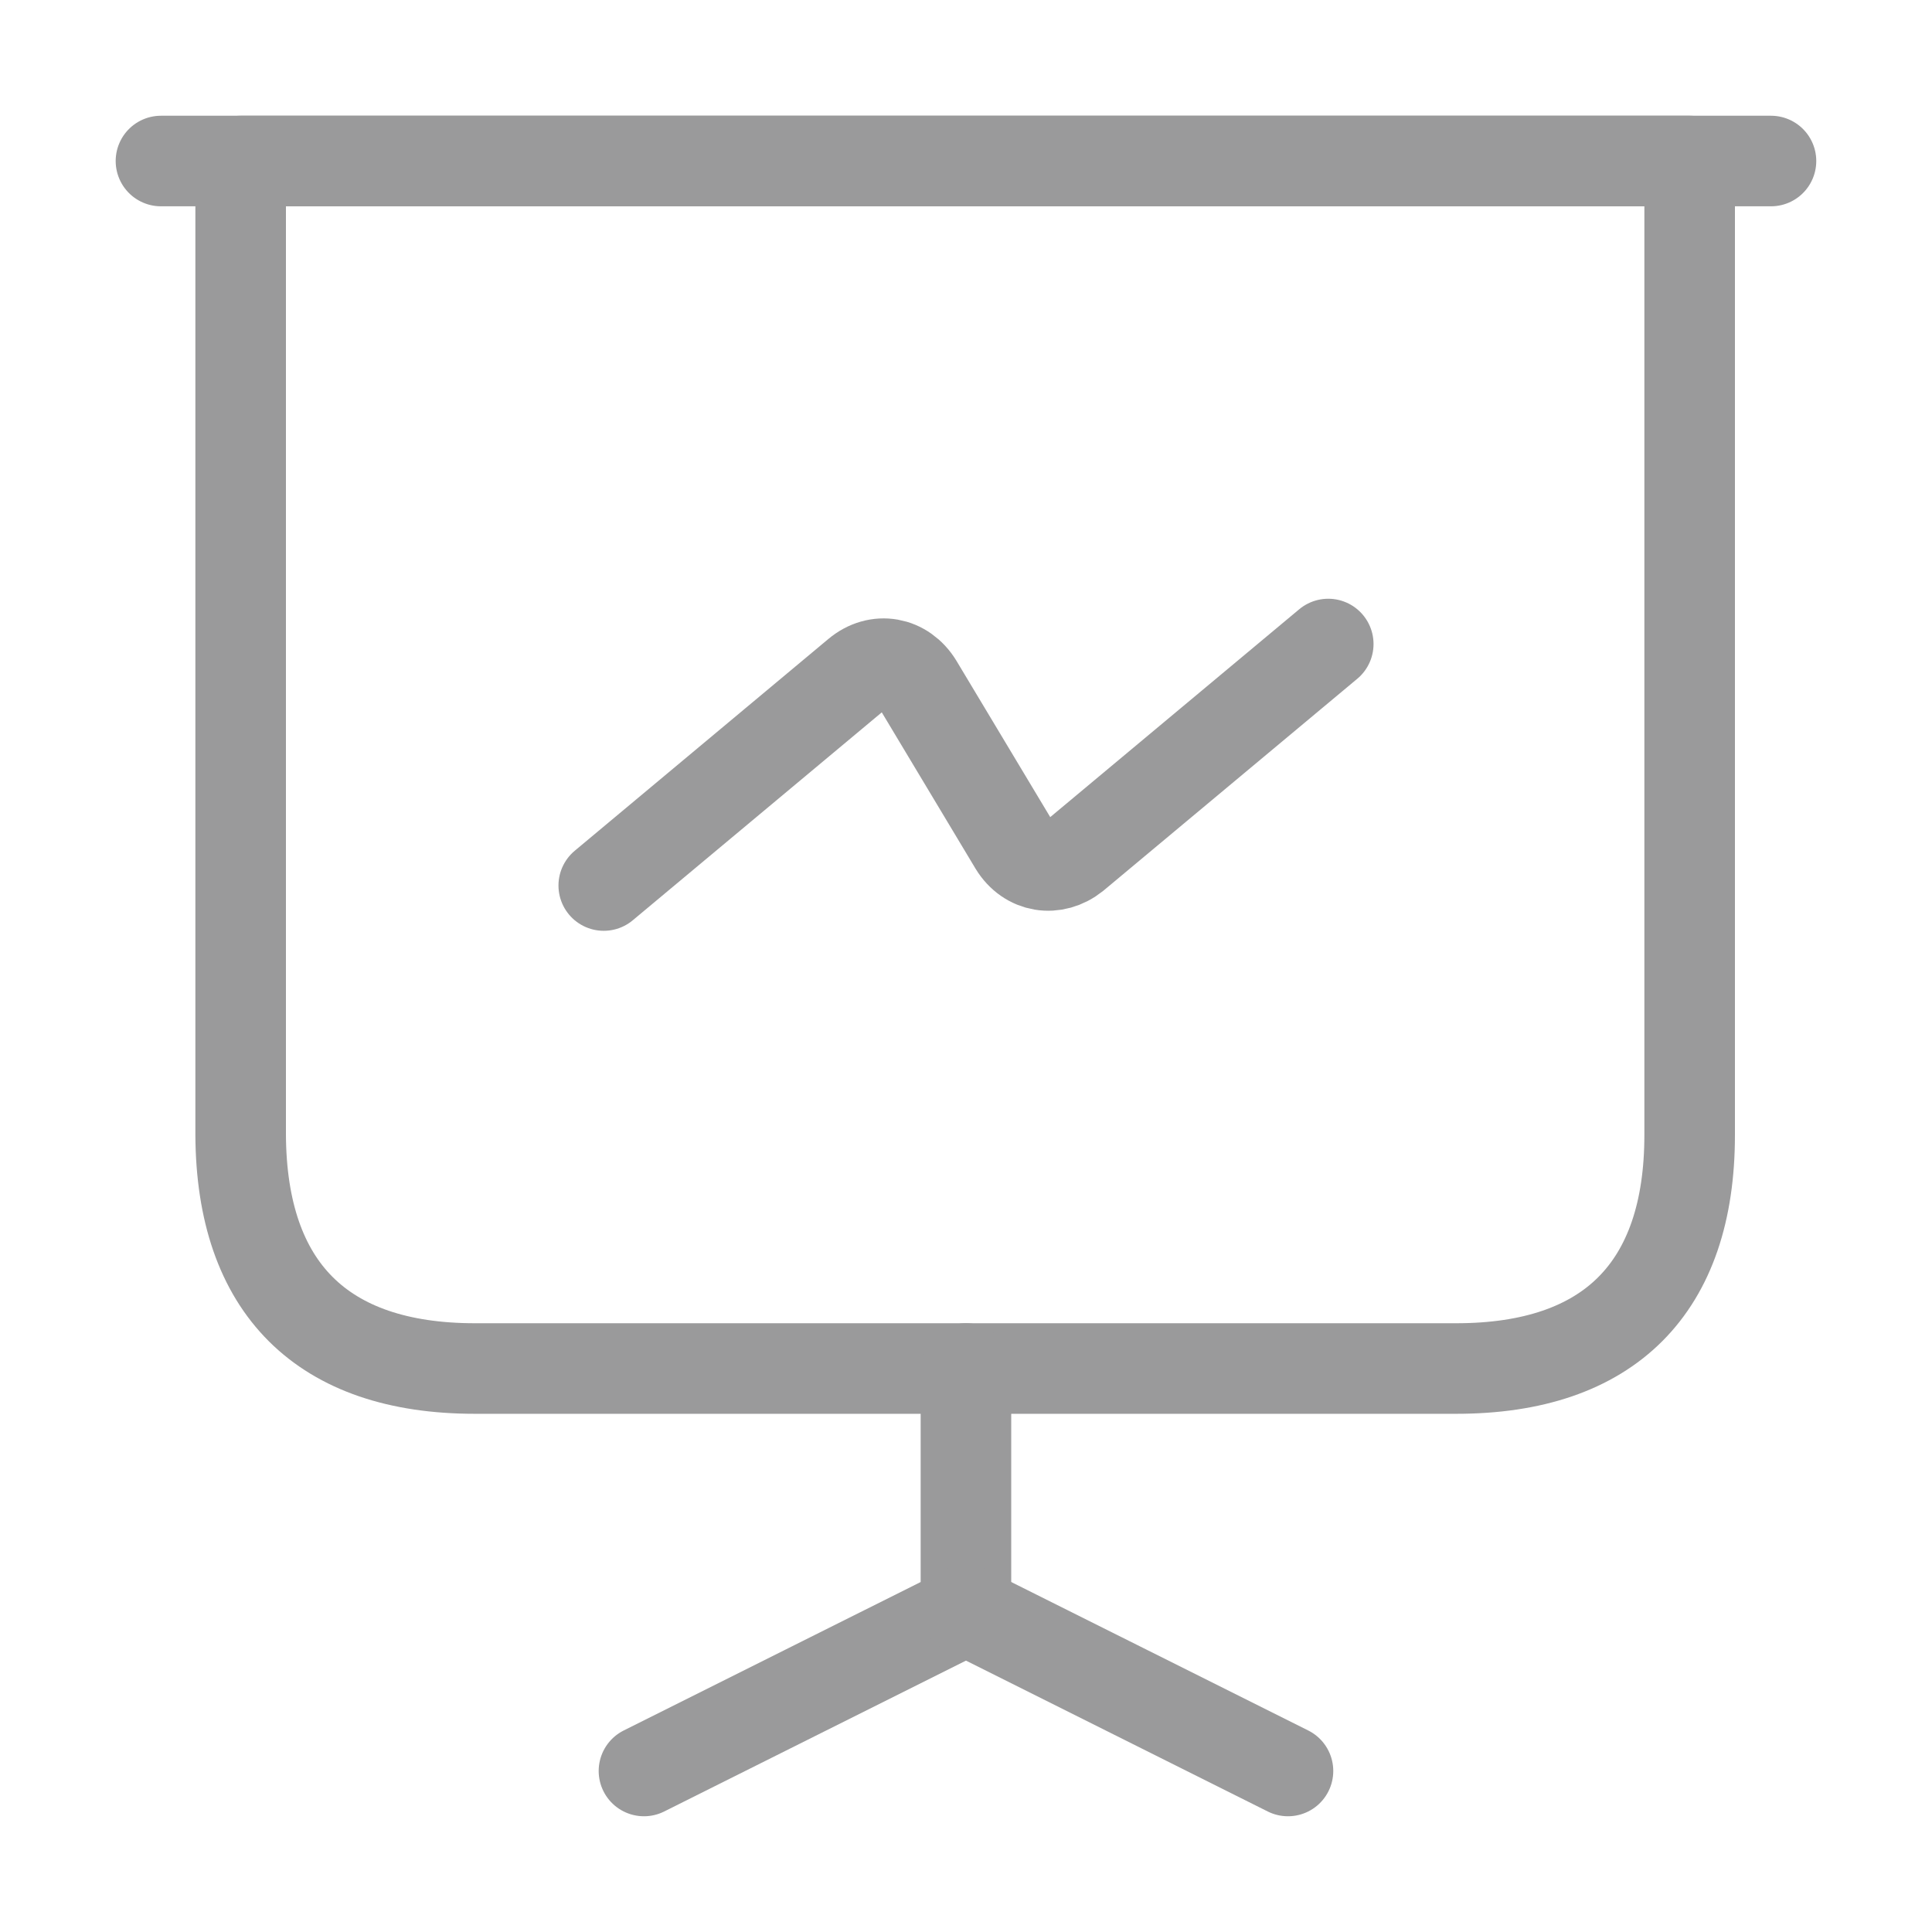
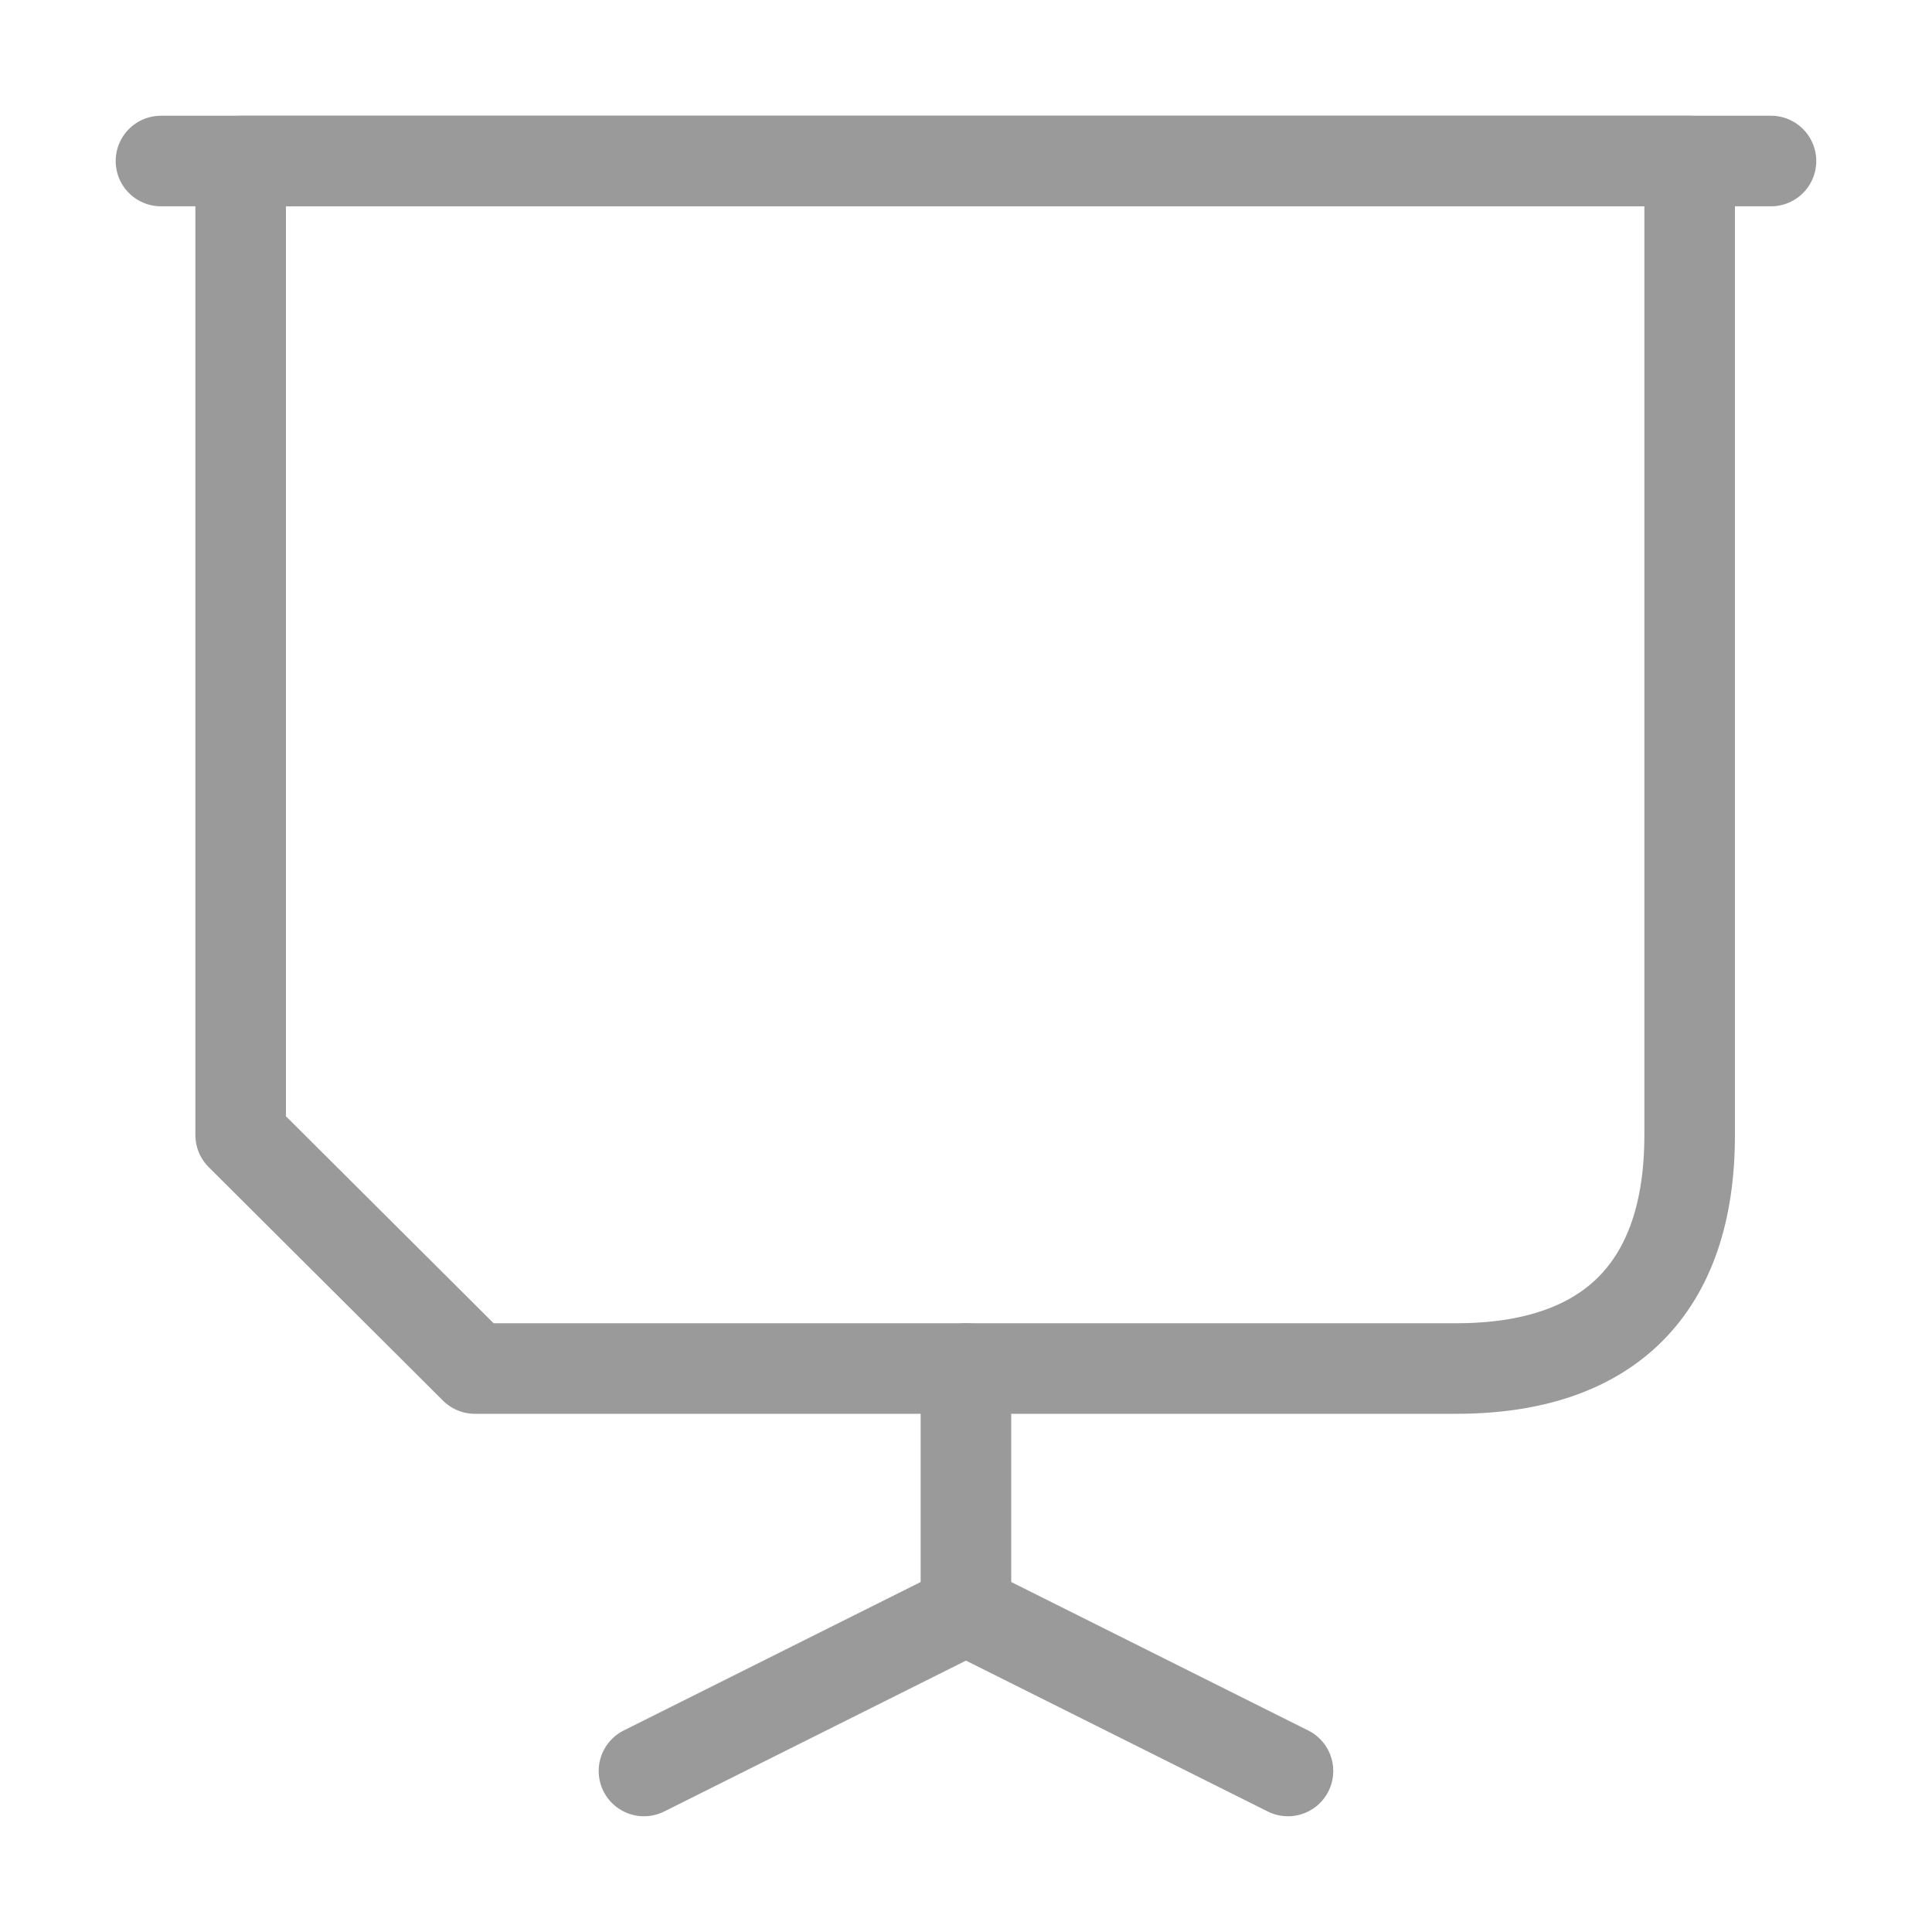
<svg xmlns="http://www.w3.org/2000/svg" width="32" height="32" viewBox="0 0 32 32" fill="none">
-   <path d="M7.866 22.667H24.12C26.653 22.667 27.986 21.333 27.986 18.8V2.667H3.986V18.8C4 21.333 5.333 22.667 7.866 22.667Z" stroke="#9A9A9B" stroke-width="1.5" stroke-miterlimit="10" stroke-linecap="round" stroke-linejoin="round" />
+   <path d="M7.866 22.667H24.12C26.653 22.667 27.986 21.333 27.986 18.8V2.667H3.986V18.8Z" stroke="#9A9A9B" stroke-width="1.5" stroke-miterlimit="10" stroke-linecap="round" stroke-linejoin="round" />
  <path d="M2.666 2.667H29.333" stroke="#9A9A9B" stroke-width="1.5" stroke-miterlimit="10" stroke-linecap="round" stroke-linejoin="round" />
  <path d="M10.666 29.333L15.999 26.667V22.667" stroke="#9A9A9B" stroke-width="1.5" stroke-miterlimit="10" stroke-linecap="round" stroke-linejoin="round" />
  <path d="M21.333 29.333L16 26.667" stroke="#9A9A9B" stroke-width="1.5" stroke-miterlimit="10" stroke-linecap="round" stroke-linejoin="round" />
-   <path d="M10 14.667L14.2 11.16C14.533 10.88 14.973 10.96 15.2 11.333L16.8 14C17.027 14.373 17.467 14.44 17.8 14.173L22 10.667" stroke="#9A9A9B" stroke-width="1.5" stroke-miterlimit="10" stroke-linecap="round" stroke-linejoin="round" />
</svg>